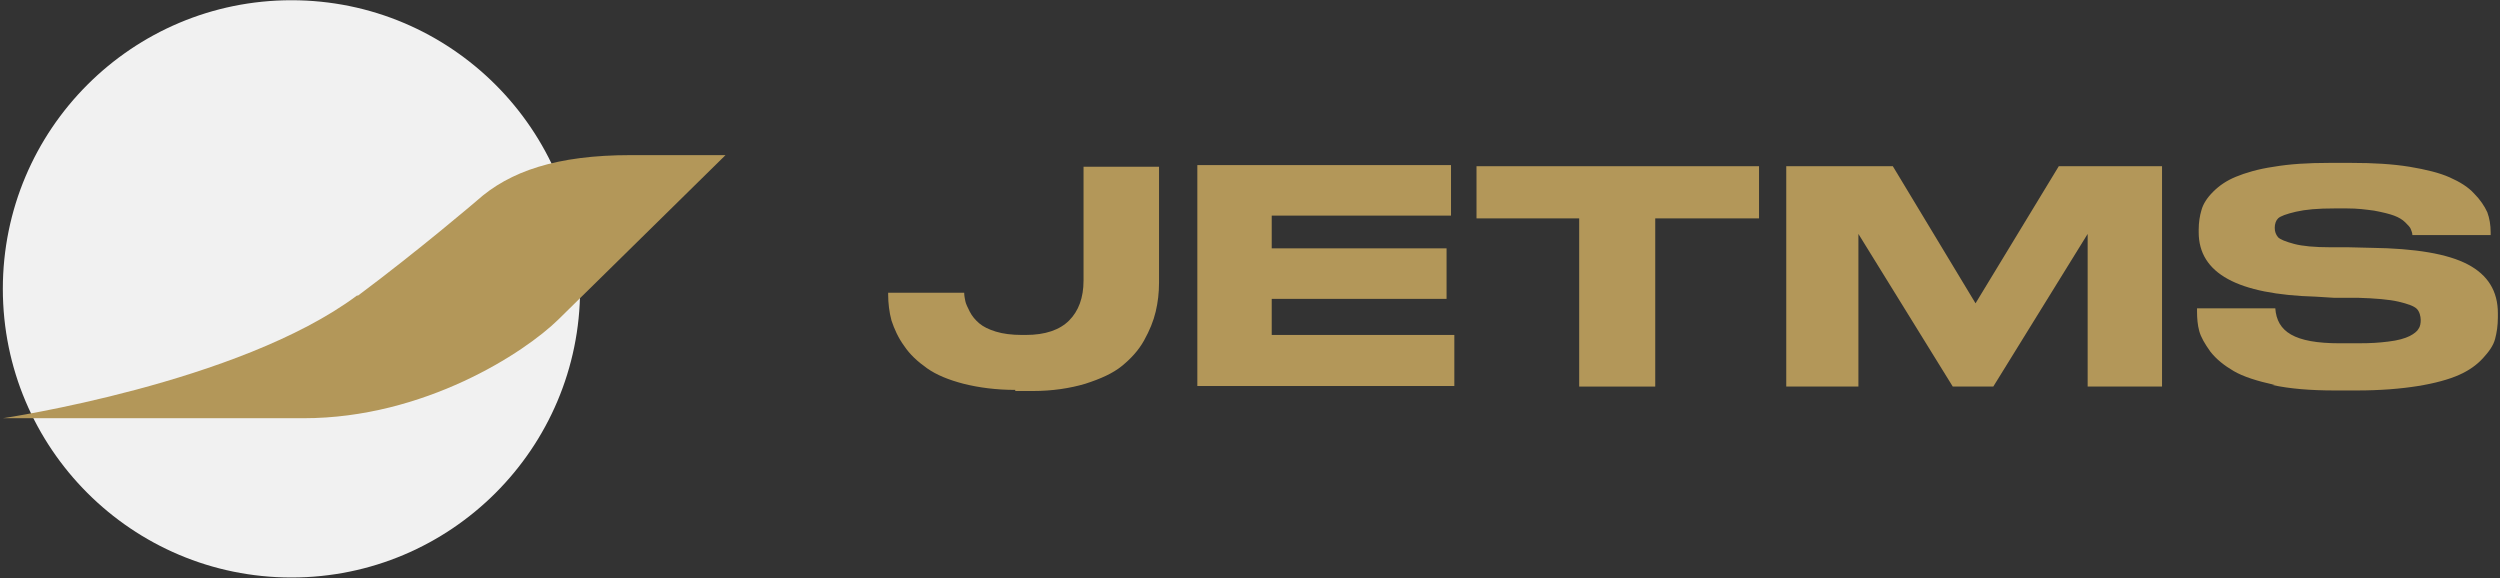
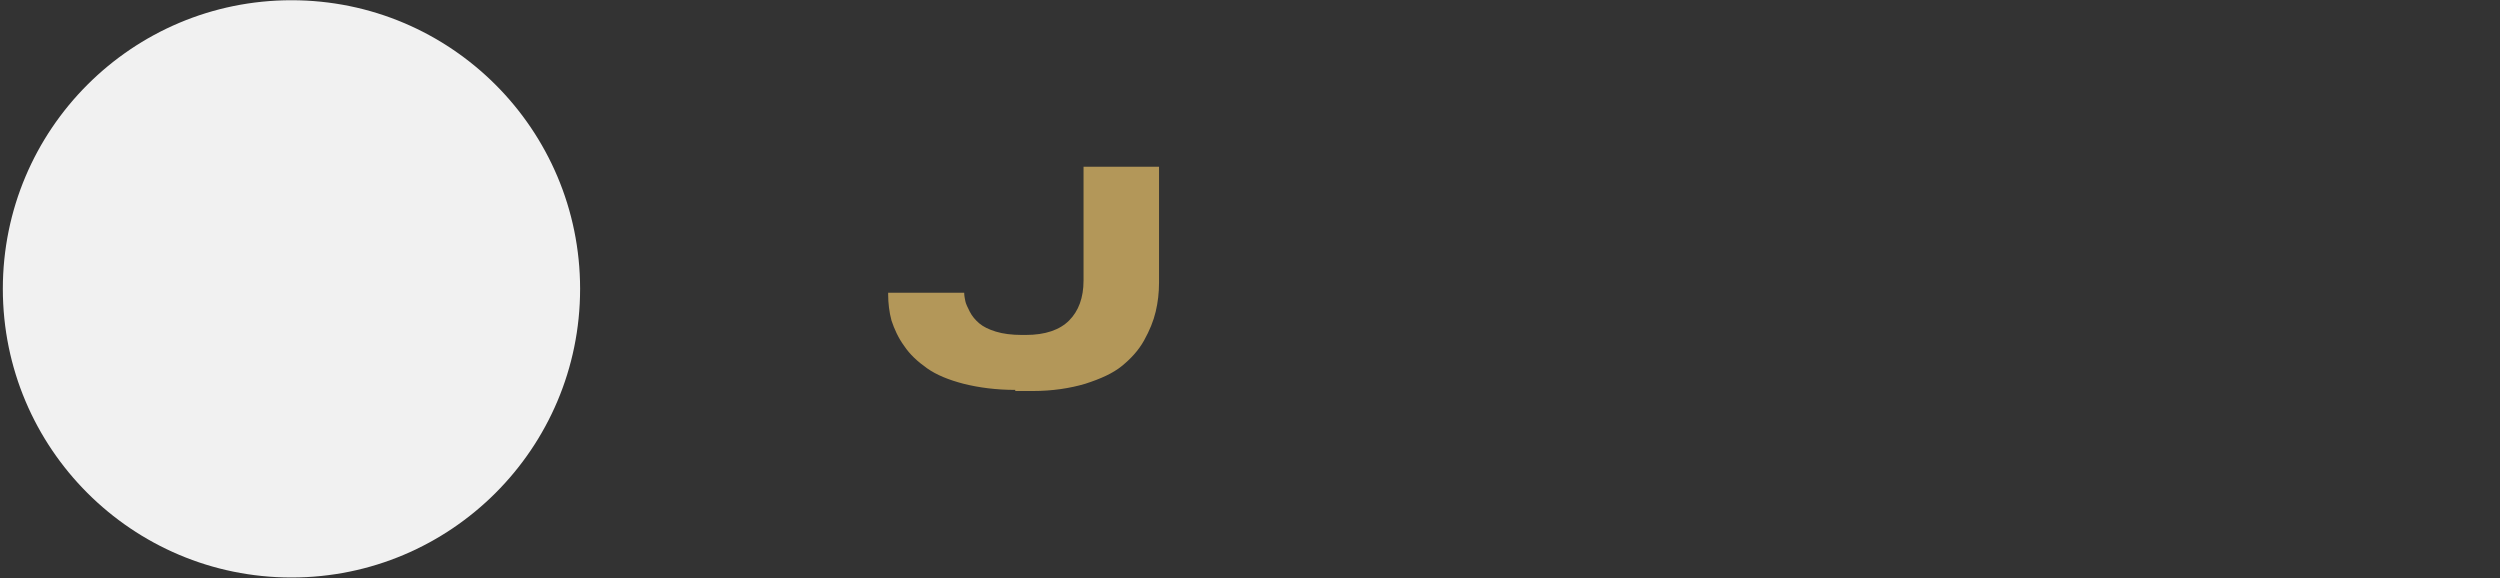
<svg xmlns="http://www.w3.org/2000/svg" width="627" height="145" viewBox="0 0 627 145" fill="none">
  <rect x="0" y="0" width="627" height="145" fill="#333333" stroke="none" />
  <path d="M254.629 97.786C249.896 97.786 245.58 97.229 241.682 96.254C237.924 95.28 234.861 94.027 232.495 92.357C230.128 90.686 228.179 88.877 226.787 86.788C225.256 84.7 224.281 82.473 223.585 80.385C223.028 78.297 222.75 76.07 222.75 73.842V73.424H241.822C241.822 74.12 241.961 74.816 242.1 75.513C242.239 76.209 242.657 77.044 243.214 78.157C243.771 79.271 244.606 80.246 245.58 81.081C246.555 81.916 247.947 82.612 249.757 83.169C251.566 83.726 253.794 84.004 256.299 84.004H257.274C262.146 84.004 265.766 82.751 268.132 80.385C270.499 78.018 271.752 74.678 271.752 70.362V41.824H290.684V70.919C290.684 73.425 290.406 75.791 289.849 78.157C289.292 80.524 288.318 82.891 286.925 85.397C285.533 87.902 283.584 89.99 281.357 91.8C279.13 93.61 276.067 95.002 272.169 96.254C268.411 97.368 263.956 98.065 259.084 98.065H254.629V97.786Z" fill="#B39759" />
-   <path d="M363.912 41.546V54.074H318.947V62.288H362.798V74.956H318.947V84.004H364.747V96.812H300.293V41.406H363.912V41.546Z" fill="#B39759" />
-   <path d="M396.201 54.771H370.309V41.685H441.166V54.771H415.134V96.951H396.062V54.771H396.201Z" fill="#B39759" />
-   <path d="M447.992 41.685H474.72L495.463 76.07L516.344 41.685H542.237V96.951H523.583V58.669L499.917 96.951H489.755L466.089 58.669V96.951H447.992V41.685Z" fill="#B39759" />
-   <path d="M570.505 96.537C566.05 95.563 562.57 94.449 560.203 93.057C557.837 91.665 555.888 90.134 554.357 88.185C552.965 86.236 551.99 84.565 551.572 83.034C551.155 81.502 551.016 79.832 551.016 78.161V77.327H570.644C571.062 83.173 575.377 86.097 586.792 86.097H591.108C594.866 86.097 596.537 85.958 598.904 85.679C601.409 85.401 603.219 84.844 604.333 84.287C605.446 83.73 606.282 83.034 606.56 82.477C606.978 81.92 607.117 81.085 607.117 80.249C607.117 79.414 606.839 78.161 606.142 77.465C605.446 76.769 603.915 76.213 601.548 75.656C599.182 75.099 595.702 74.82 591.247 74.681H585.261L580.806 74.403C561.178 73.846 551.433 68.556 551.433 58.255V57.559C551.433 55.749 551.712 54.078 552.129 52.686C552.547 51.155 553.521 49.624 555.053 48.093C556.584 46.561 558.394 45.308 560.76 44.334C563.127 43.359 566.329 42.385 570.226 41.828C574.263 41.132 578.857 40.853 584.147 40.853H589.716C595.284 40.853 600.017 41.132 604.333 41.828C608.509 42.524 611.85 43.359 614.356 44.473C616.862 45.587 618.95 46.84 620.481 48.51C622.012 50.041 623.126 51.712 623.822 53.243C624.379 54.774 624.657 56.445 624.657 58.255V58.951H605.029C605.029 58.394 604.75 57.837 604.611 57.419C604.472 57.002 603.915 56.445 603.219 55.749C602.523 55.053 601.549 54.496 600.435 54.078C599.321 53.661 597.651 53.243 595.423 52.826C593.196 52.547 591.526 52.269 588.463 52.269H585.679C581.085 52.269 578.301 52.547 575.795 53.104C573.428 53.66 571.897 54.218 571.34 54.774C570.783 55.331 570.505 56.167 570.505 57.141C570.505 58.116 570.783 58.811 571.34 59.507C571.897 60.064 573.289 60.621 575.377 61.178C577.465 61.735 580.528 62.014 584.426 62.014H588.88L594.588 62.152C605.864 62.291 613.938 63.684 618.95 66.329C623.961 68.974 626.467 73.011 626.467 78.579V79.553C626.467 81.642 626.189 83.452 625.771 84.983C625.353 86.654 624.24 88.185 622.708 89.856C621.177 91.526 619.228 92.918 616.722 94.032C614.217 95.145 610.736 96.12 606.421 96.816C602.105 97.512 596.955 97.929 591.108 97.929H585.539C579.553 97.929 574.264 97.512 569.809 96.537H570.505Z" fill="#B39759" />
  <path d="M73.1 144.836C113.079 144.836 145.489 112.427 145.489 72.447C145.489 32.468 113.079 0.059 73.1 0.059C33.12 0.059 0.711 32.468 0.711 72.447C0.711 112.427 33.12 144.836 73.1 144.836Z" fill="#F1F1F1" />
-   <path d="M89.805 74.124C105.118 62.709 119.596 50.319 119.596 50.319C127.809 42.941 139.642 38.904 158.157 38.904H181.962L140.059 80.11C131.568 88.463 106.371 104.889 76.162 104.889H0.711C0.711 104.889 60.014 96.119 89.526 74.124H89.805Z" fill="#B39759" />
</svg>